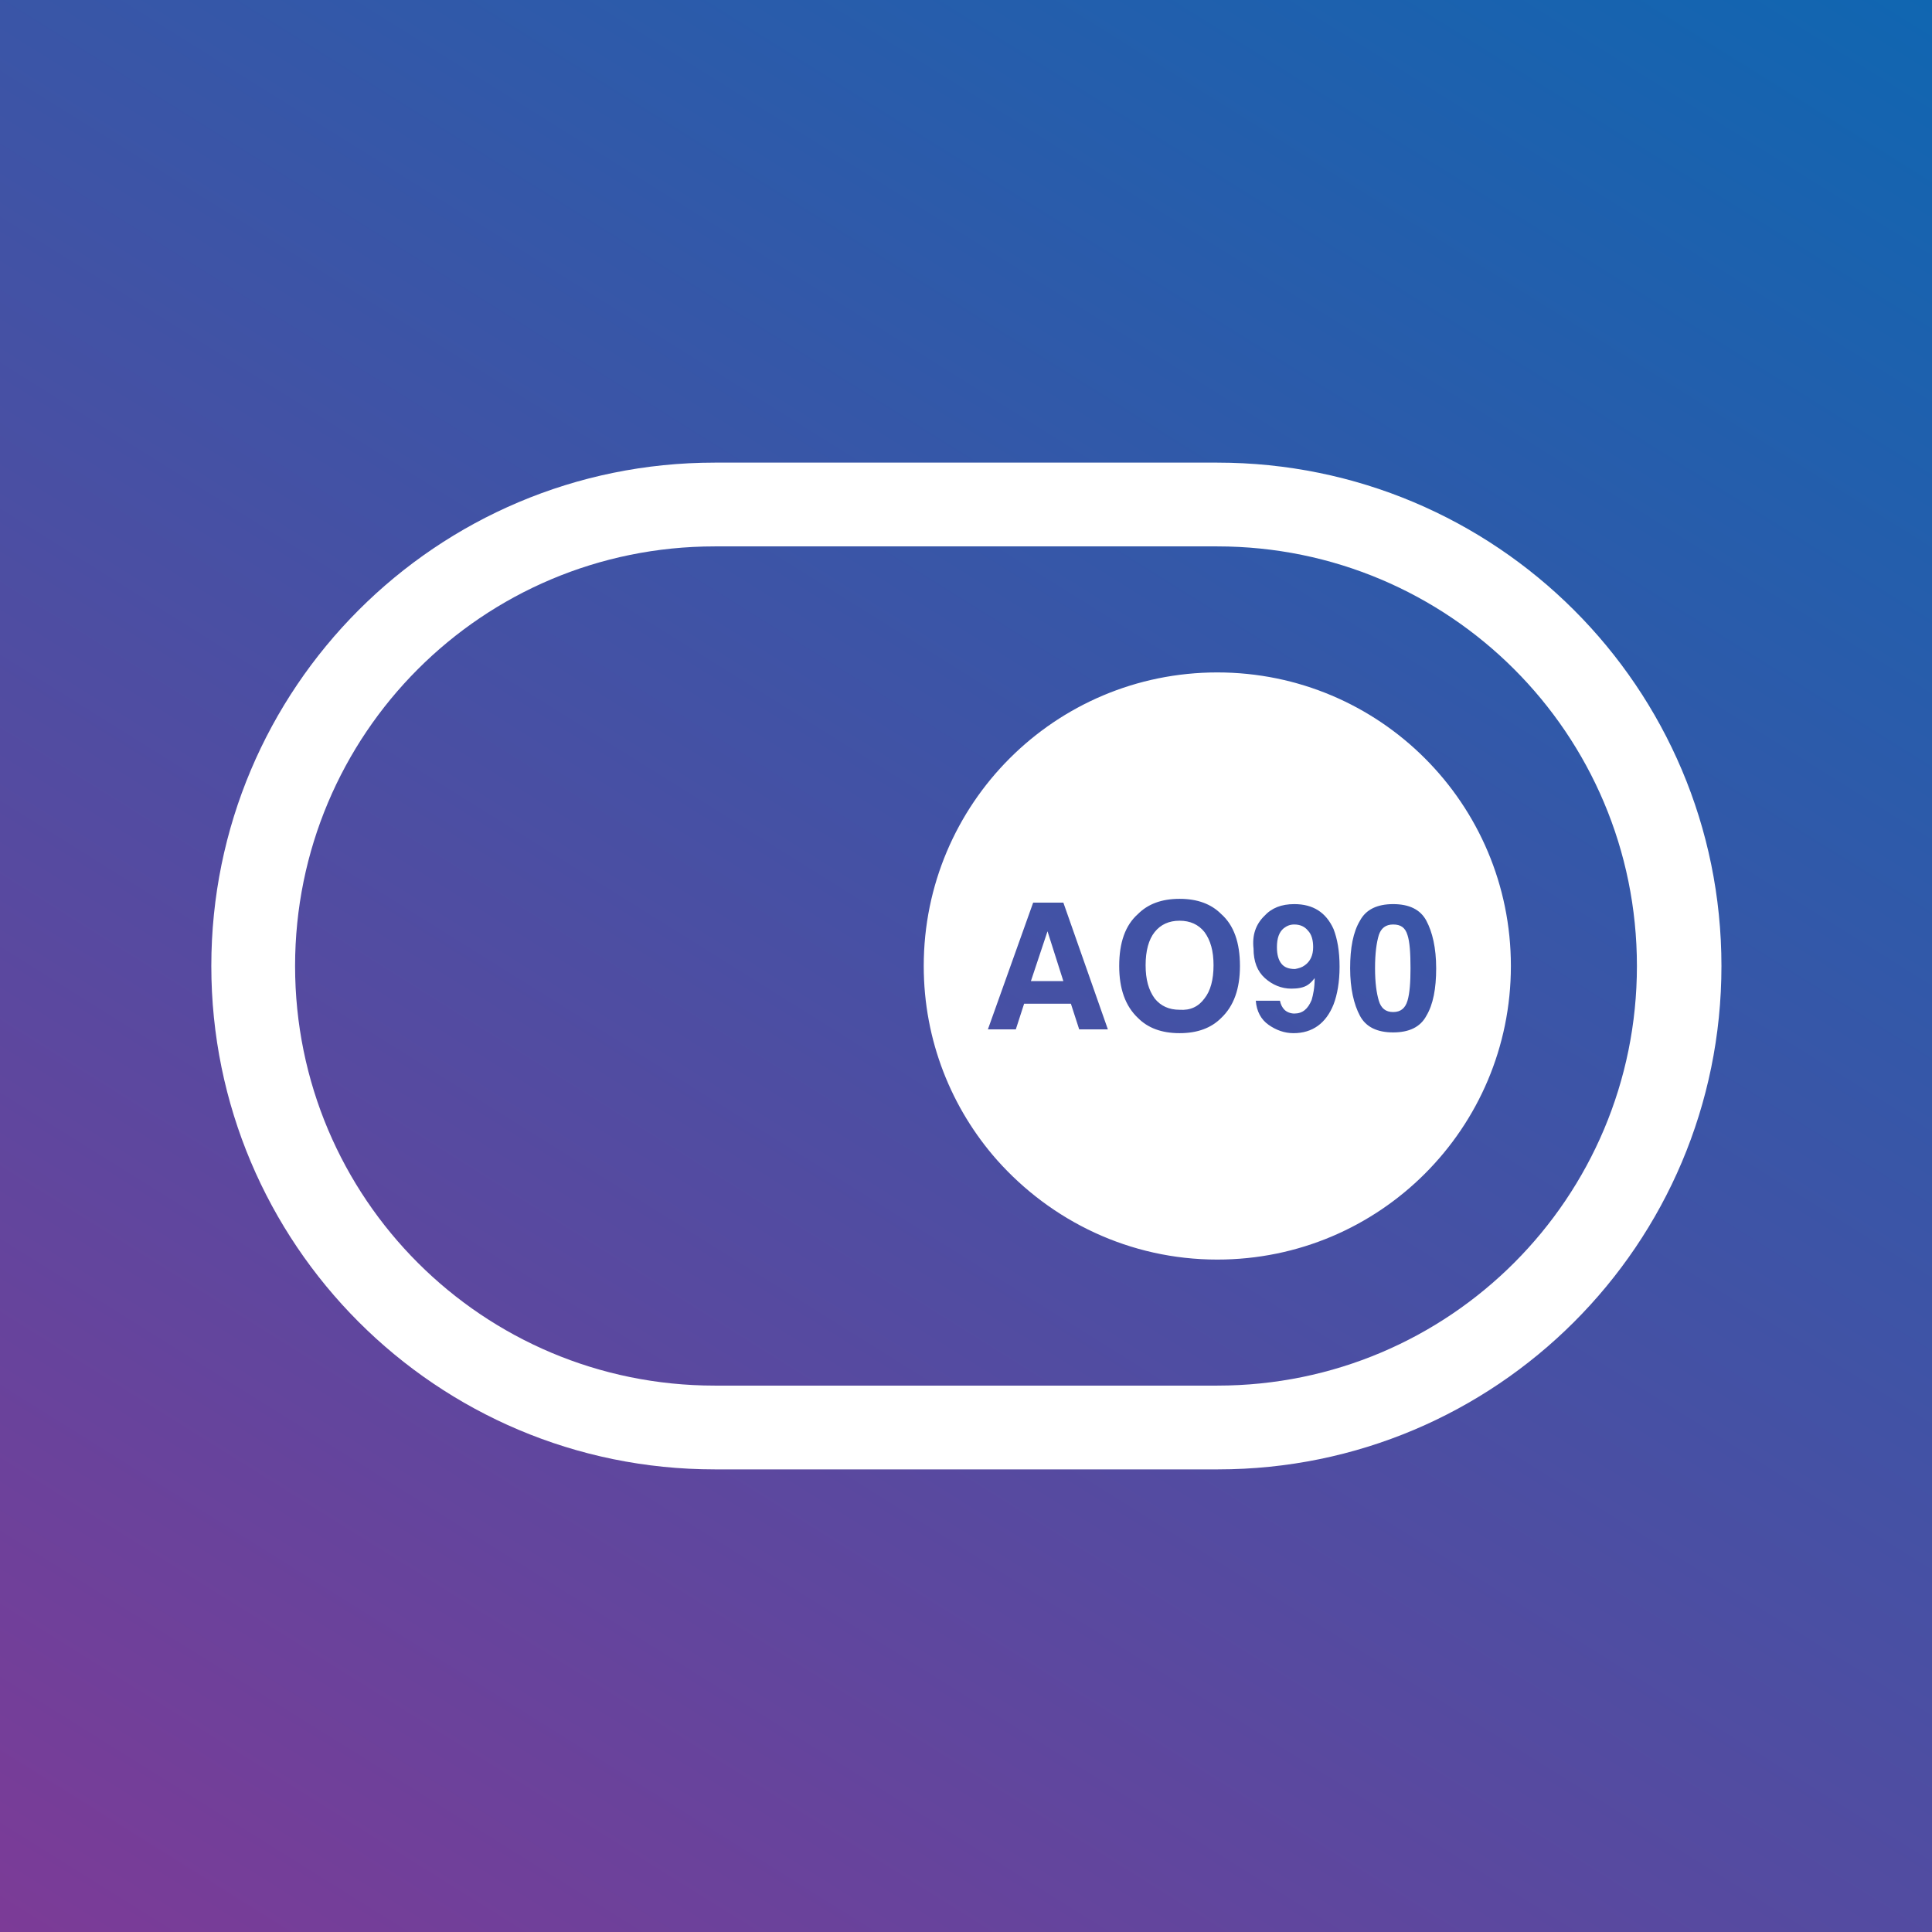
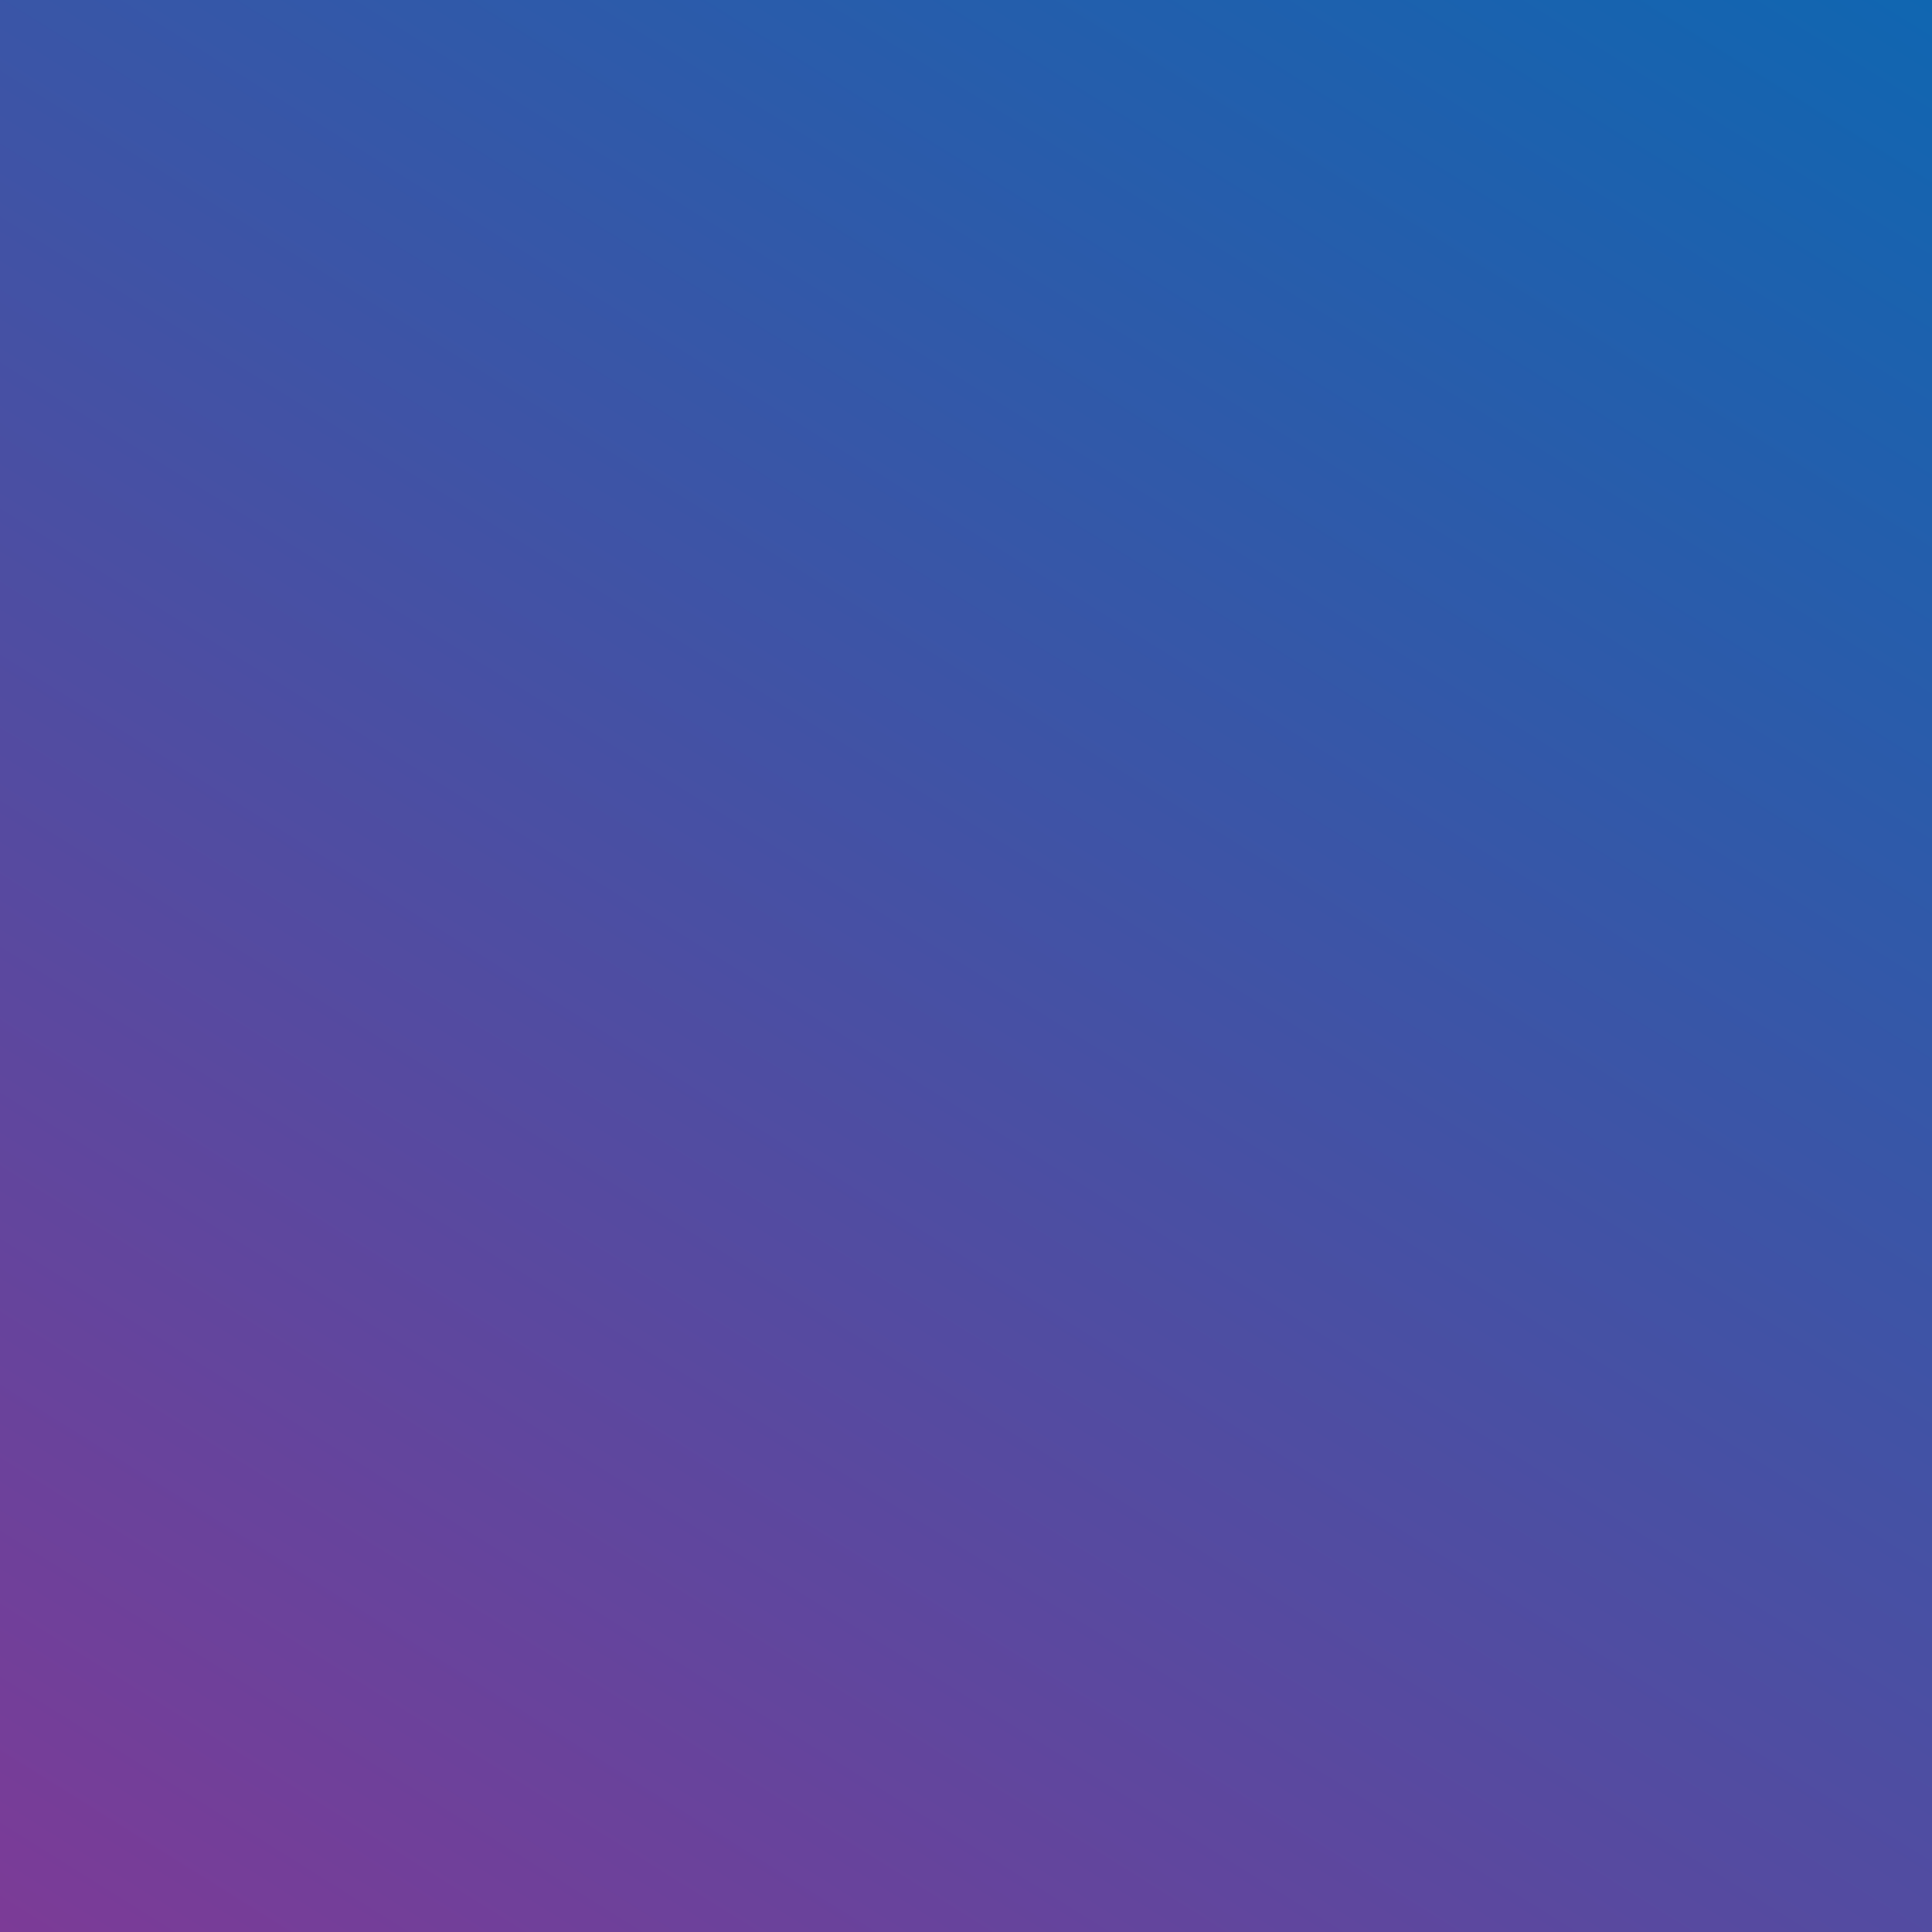
<svg xmlns="http://www.w3.org/2000/svg" version="1.1" id="Layer_1" x="0px" y="0px" viewBox="0 0 256 256" style="enable-background:new 0 0 256 256;" xml:space="preserve">
  <rect x="0" y="0" width="256" height="256" fill="#333333" stroke="none" />
  <style type="text/css">
	.st0{fill:url(#XMLID_3_);}
	.st1{fill:#FFFFFF;}
</style>
  <linearGradient id="XMLID_3_" gradientUnits="userSpaceOnUse" x1="221.467" y1="-21.579" x2="34.533" y2="277.579">
    <stop offset="0" style="stop-color:#1066B1" />
    <stop offset="1" style="stop-color:#7C3B97" />
  </linearGradient>
  <rect id="XMLID_2_" class="st0" width="256" height="256" />
  <g id="XMLID_63_">
-     <path id="XMLID_64_" class="st1" d="M161.3,72.4c30.7,0,55.6,24.8,55.6,55.6c0,30.7-24.8,55.6-55.6,55.6H94.7   c-30.7,0-55.6-24.8-55.6-55.6c0-30.7,24.8-55.6,55.6-55.6H161.3 M161.3,61.3H94.7C57.8,61.3,28,91.2,28,128s29.8,66.7,66.7,66.7   h66.7c36.8,0,66.7-29.8,66.7-66.7S198.2,61.3,161.3,61.3z M161.3,166.9c21.5,0,38.9-17.4,38.9-38.9s-17.4-38.9-38.9-38.9   s-38.9,17.4-38.9,38.9c0,9.9,3.7,18.9,9.7,25.7C139.3,161.8,149.7,166.9,161.3,166.9z M136.9,119.6h4l5.9,16.8H143l-1.1-3.4h-6.2   l-1.1,3.4h-3.7L136.9,119.6z M136.6,130h4.3l-2.1-6.6L136.6,130z M161.8,134.9c-1.3,1.3-3.1,2-5.5,2c-2.4,0-4.2-0.7-5.5-2   c-1.7-1.6-2.5-3.9-2.5-6.9c0-3.1,0.8-5.4,2.5-6.9c1.3-1.3,3.1-2,5.5-2c2.4,0,4.2,0.7,5.5,2c1.7,1.5,2.5,3.8,2.5,6.9   C164.3,131,163.5,133.3,161.8,134.9z M159.6,132.3c0.8-1,1.2-2.5,1.2-4.4c0-1.9-0.4-3.3-1.2-4.4c-0.8-1-1.9-1.5-3.3-1.5   c-1.4,0-2.5,0.5-3.3,1.5c-0.8,1-1.2,2.5-1.2,4.4c0,1.9,0.4,3.3,1.2,4.4c0.8,1,1.9,1.5,3.3,1.5C157.7,133.9,158.8,133.4,159.6,132.3   z M167.5,121.4c1-1.1,2.3-1.6,4-1.6c2.5,0,4.2,1.1,5.2,3.3c0.5,1.3,0.8,2.9,0.8,5c0,2-0.3,3.7-0.8,5c-1,2.5-2.8,3.8-5.3,3.8   c-1.2,0-2.3-0.4-3.3-1.1c-1-0.7-1.6-1.8-1.7-3.2h3.2c0.1,0.5,0.3,0.9,0.6,1.2c0.3,0.3,0.8,0.5,1.3,0.5c1.1,0,1.8-0.6,2.3-1.8   c0.2-0.7,0.4-1.6,0.4-2.9c-0.3,0.4-0.6,0.7-0.9,0.9c-0.6,0.4-1.4,0.5-2.2,0.5c-1.3,0-2.5-0.5-3.5-1.4c-1-0.9-1.5-2.2-1.5-3.9   C165.9,123.9,166.4,122.5,167.5,121.4z M172.9,127.9c0.7-0.5,1.1-1.3,1.1-2.4c0-0.9-0.2-1.7-0.7-2.2c-0.4-0.5-1-0.8-1.8-0.8   c-0.6,0-1,0.2-1.4,0.5c-0.6,0.5-0.9,1.3-0.9,2.5c0,1,0.2,1.7,0.6,2.2c0.4,0.5,1,0.7,1.8,0.7C172.1,128.3,172.5,128.2,172.9,127.9z    M189,122c0.8,1.5,1.3,3.6,1.3,6.3c0,2.7-0.4,4.8-1.3,6.3c-0.8,1.5-2.3,2.2-4.4,2.2c-2.1,0-3.6-0.7-4.4-2.2   c-0.8-1.5-1.3-3.6-1.3-6.3c0-2.7,0.4-4.8,1.3-6.3c0.8-1.5,2.3-2.2,4.4-2.2C186.7,119.8,188.2,120.5,189,122z M182.7,132.6   c0.3,1,0.9,1.5,1.9,1.5c1,0,1.6-0.5,1.9-1.5c0.3-1,0.4-2.5,0.4-4.3c0-2-0.1-3.5-0.4-4.4c-0.3-1-0.9-1.4-1.9-1.4   c-1,0-1.6,0.5-1.9,1.4c-0.3,1-0.5,2.4-0.5,4.4C182.2,130.2,182.4,131.6,182.7,132.6z" />
-   </g>
+     </g>
</svg>